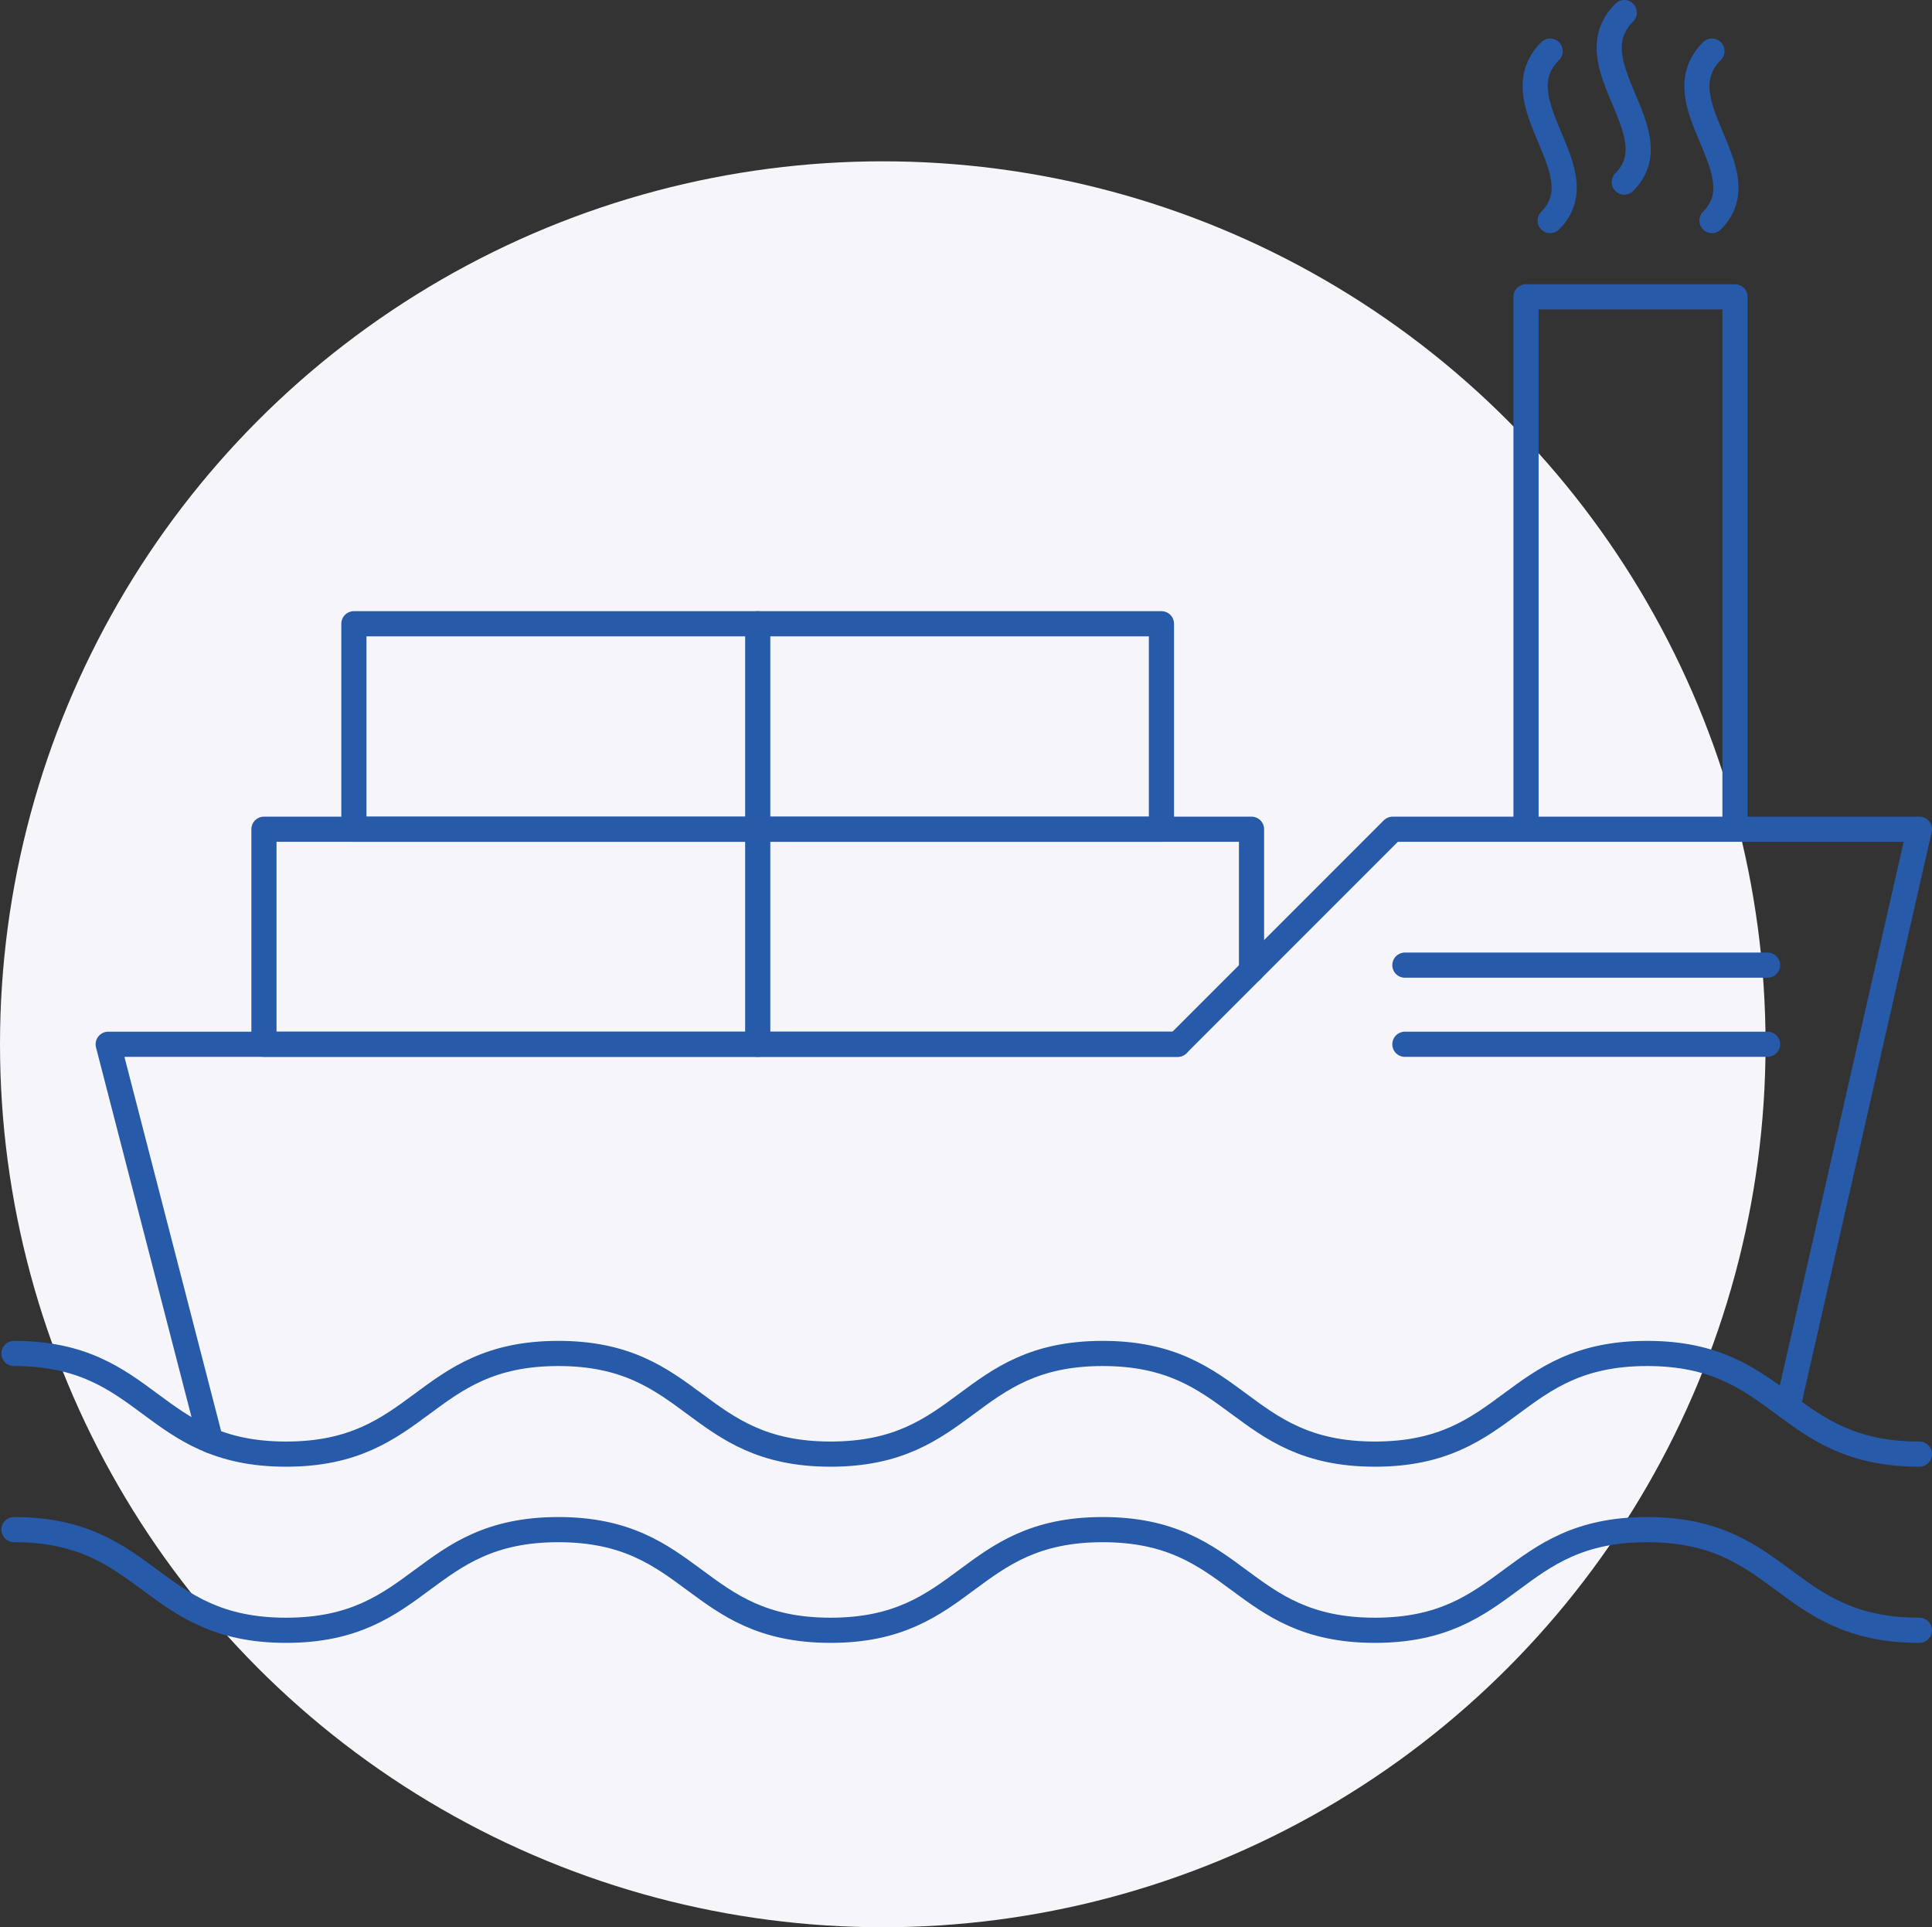
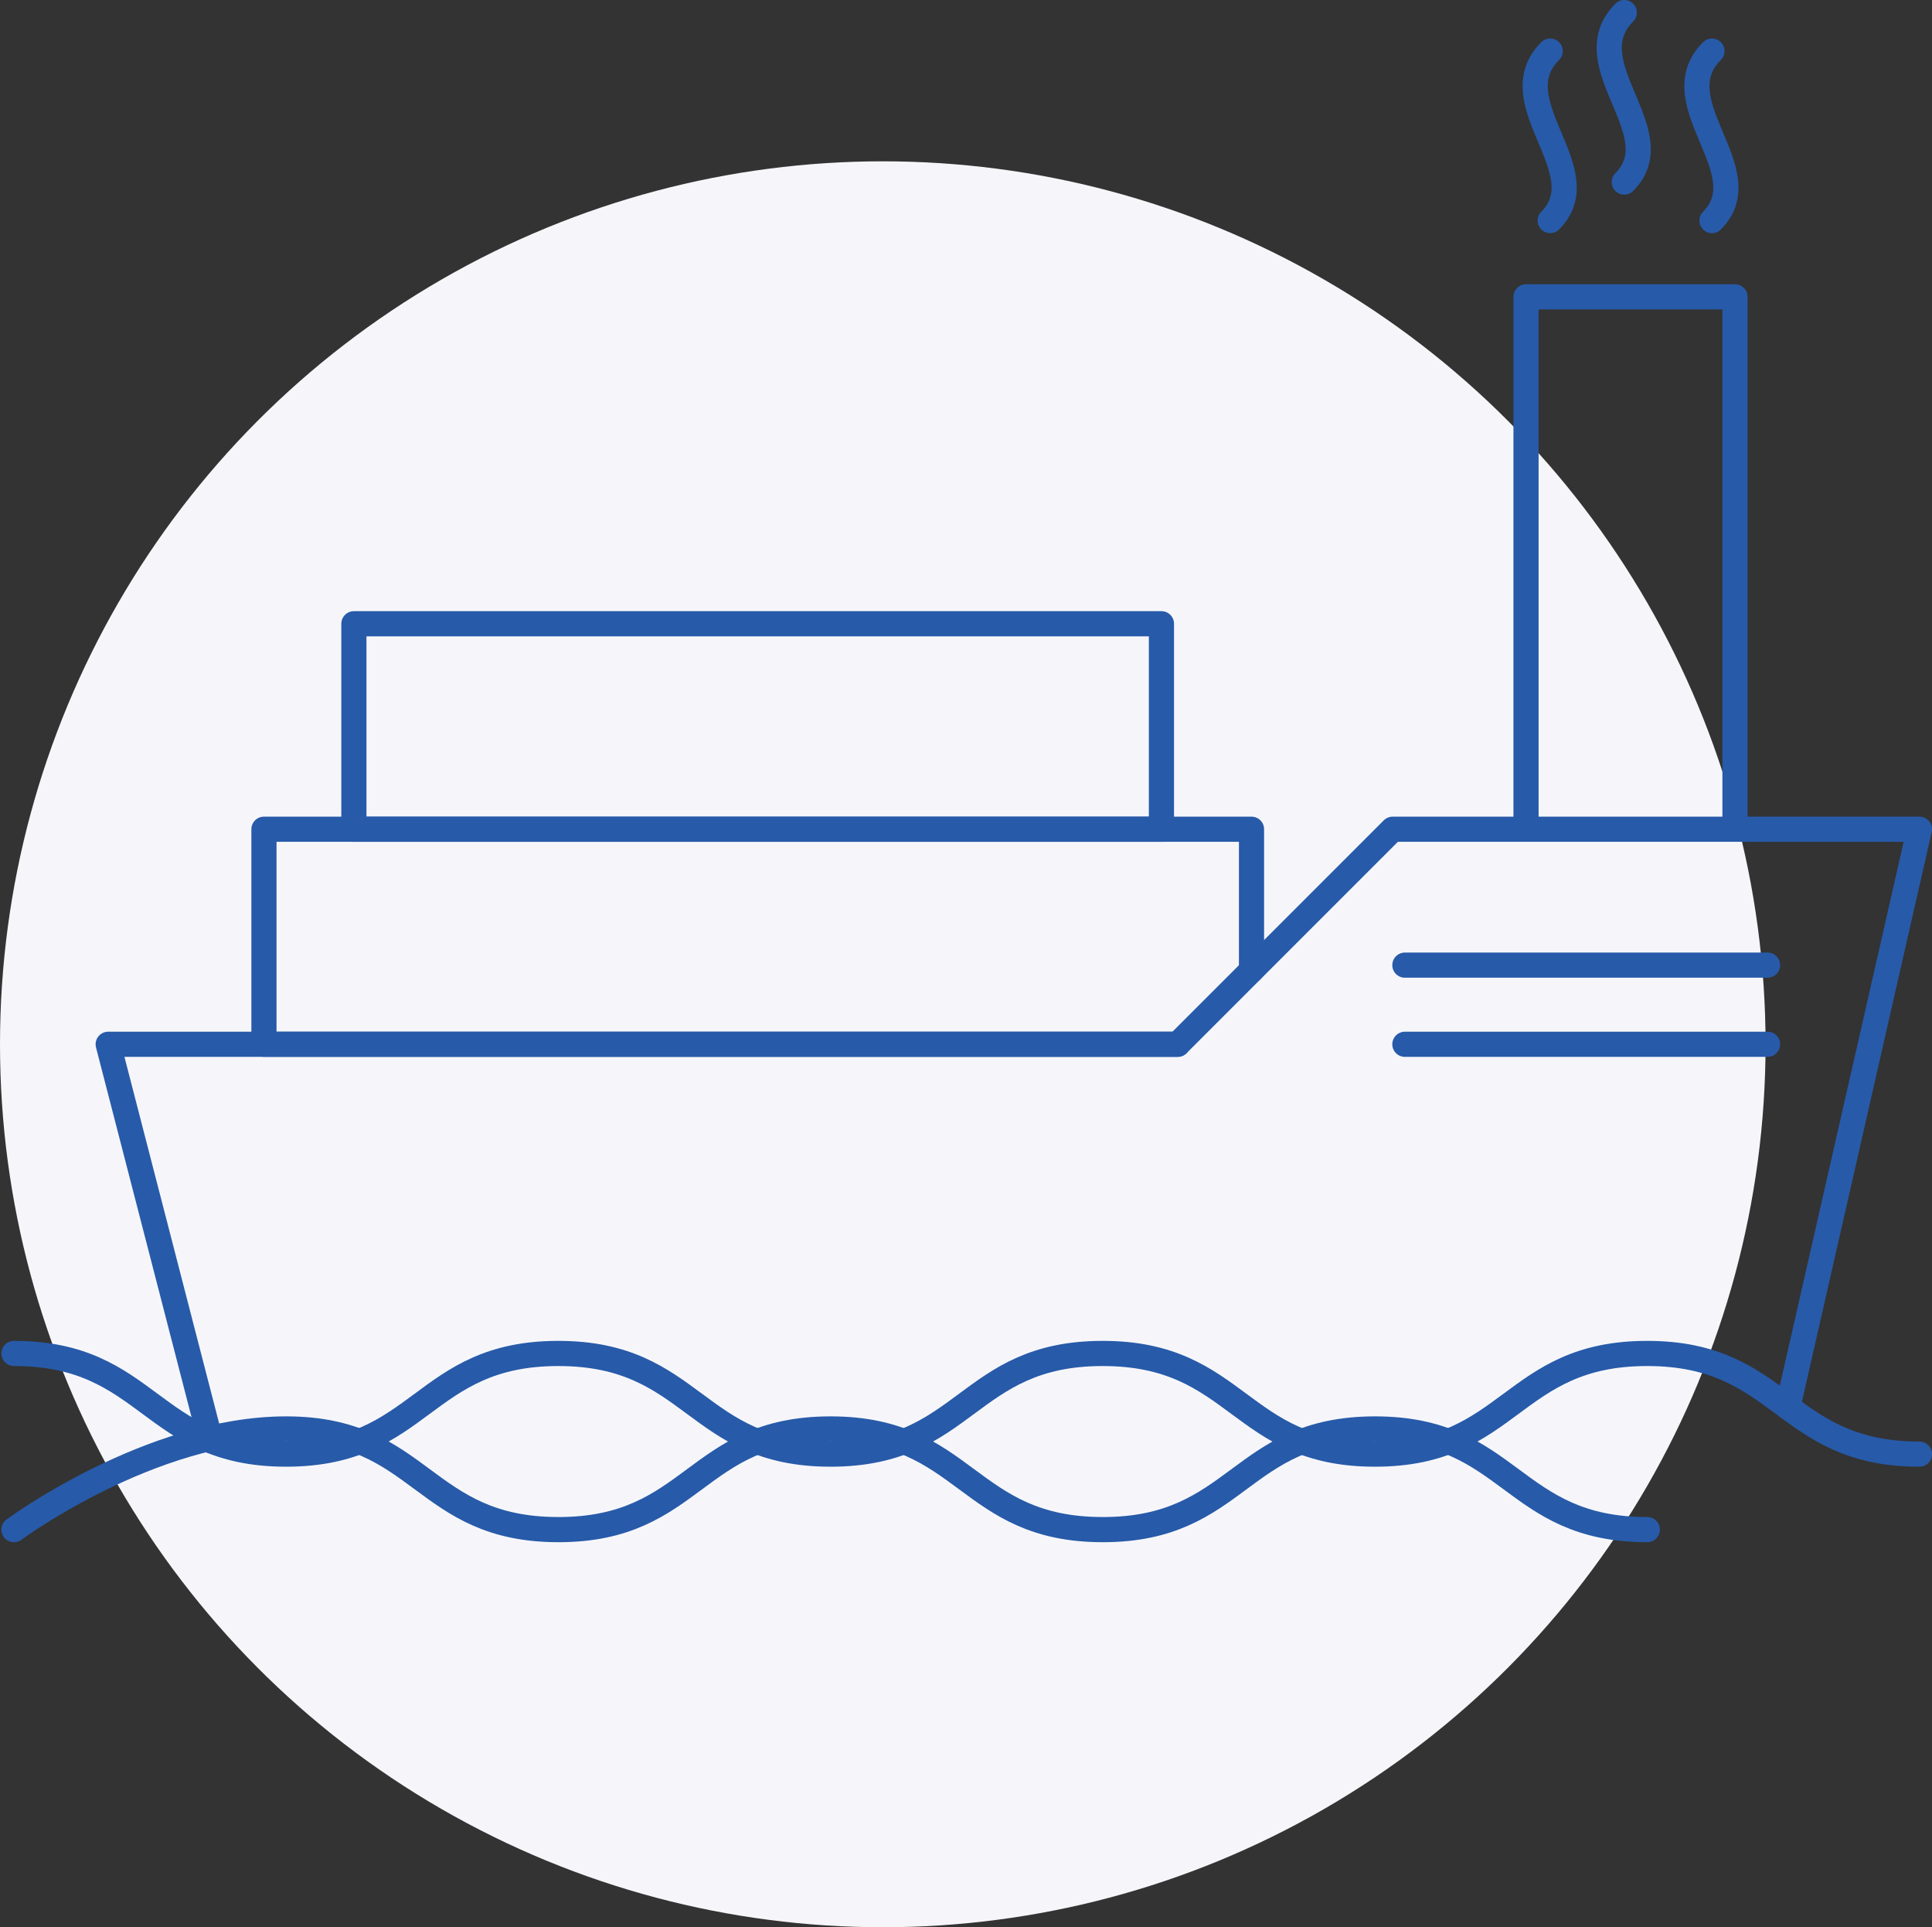
<svg xmlns="http://www.w3.org/2000/svg" id="Layer_1" data-name="Layer 1" viewBox="0 0 153.57 153.16">
  <rect x="0" y="0" width="153.57" height="153.16" fill="#333333" stroke="none" />
  <circle cx="70.17" cy="82.99" r="70.17" style="fill: #f6f6fa" />
  <g>
    <polyline points="16.74 114.49 8.6 82.99 93.61 82.99 110.7 65.9 152.57 65.9 142.11 111.82" style="fill: none;stroke: #275aa9;stroke-linecap: round;stroke-linejoin: round;stroke-width: 2px" />
    <path d="M1.11,107.56c10.81,0,10.81,8,21.63,8s10.82-8,21.64-8,10.82,8,21.64,8,10.81-8,21.63-8,10.82,8,21.64,8,10.82-8,21.64-8,10.82,8,21.64,8" style="fill: none;stroke: #275aa9;stroke-linecap: round;stroke-linejoin: round;stroke-width: 2px" />
-     <path d="M1.11,121.56c10.81,0,10.81,8,21.63,8s10.82-8,21.64-8,10.82,8,21.64,8,10.81-8,21.63-8,10.82,8,21.64,8,10.82-8,21.64-8,10.82,8,21.64,8" style="fill: none;stroke: #275aa9;stroke-linecap: round;stroke-linejoin: round;stroke-width: 2px" />
+     <path d="M1.11,121.56s10.82-8,21.64-8,10.82,8,21.64,8,10.81-8,21.63-8,10.82,8,21.64,8,10.82-8,21.64-8,10.82,8,21.64,8" style="fill: none;stroke: #275aa9;stroke-linecap: round;stroke-linejoin: round;stroke-width: 2px" />
    <polyline points="93.61 82.99 20.98 82.99 20.98 65.9 99.48 65.9 99.48 77.12" style="fill: none;stroke: #275aa9;stroke-linecap: round;stroke-linejoin: round;stroke-width: 2px" />
    <rect x="28.13" y="49.57" width="64.19" height="16.33" style="fill: none;stroke: #275aa9;stroke-linecap: round;stroke-linejoin: round;stroke-width: 2px" />
-     <line x1="60.23" y1="82.99" x2="60.23" y2="49.57" style="fill: none;stroke: #275aa9;stroke-linecap: round;stroke-linejoin: round;stroke-width: 2px" />
    <polyline points="121.3 65.28 121.3 23.59 137.91 23.59 137.91 65.28" style="fill: none;stroke: #275aa9;stroke-linecap: round;stroke-linejoin: round;stroke-width: 2px" />
    <path d="M123.22,4.06c-4.07,4.07,3.91,9.56,0,13.47" style="fill: none;stroke: #275aa9;stroke-linecap: round;stroke-linejoin: round;stroke-width: 2px" />
    <path d="M129.11,1c-4.08,4.08,3.9,9.57,0,13.47" style="fill: none;stroke: #275aa9;stroke-linecap: round;stroke-linejoin: round;stroke-width: 2px" />
    <path d="M136.08,4.06c-4.08,4.07,3.9,9.56,0,13.47" style="fill: none;stroke: #275aa9;stroke-linecap: round;stroke-linejoin: round;stroke-width: 2px" />
    <line x1="111.67" y1="76.7" x2="140.5" y2="76.7" style="fill: none;stroke: #275aa9;stroke-linecap: round;stroke-linejoin: round;stroke-width: 2px" />
    <line x1="111.67" y1="82.99" x2="140.5" y2="82.99" style="fill: none;stroke: #275aa9;stroke-linecap: round;stroke-linejoin: round;stroke-width: 2px" />
  </g>
</svg>